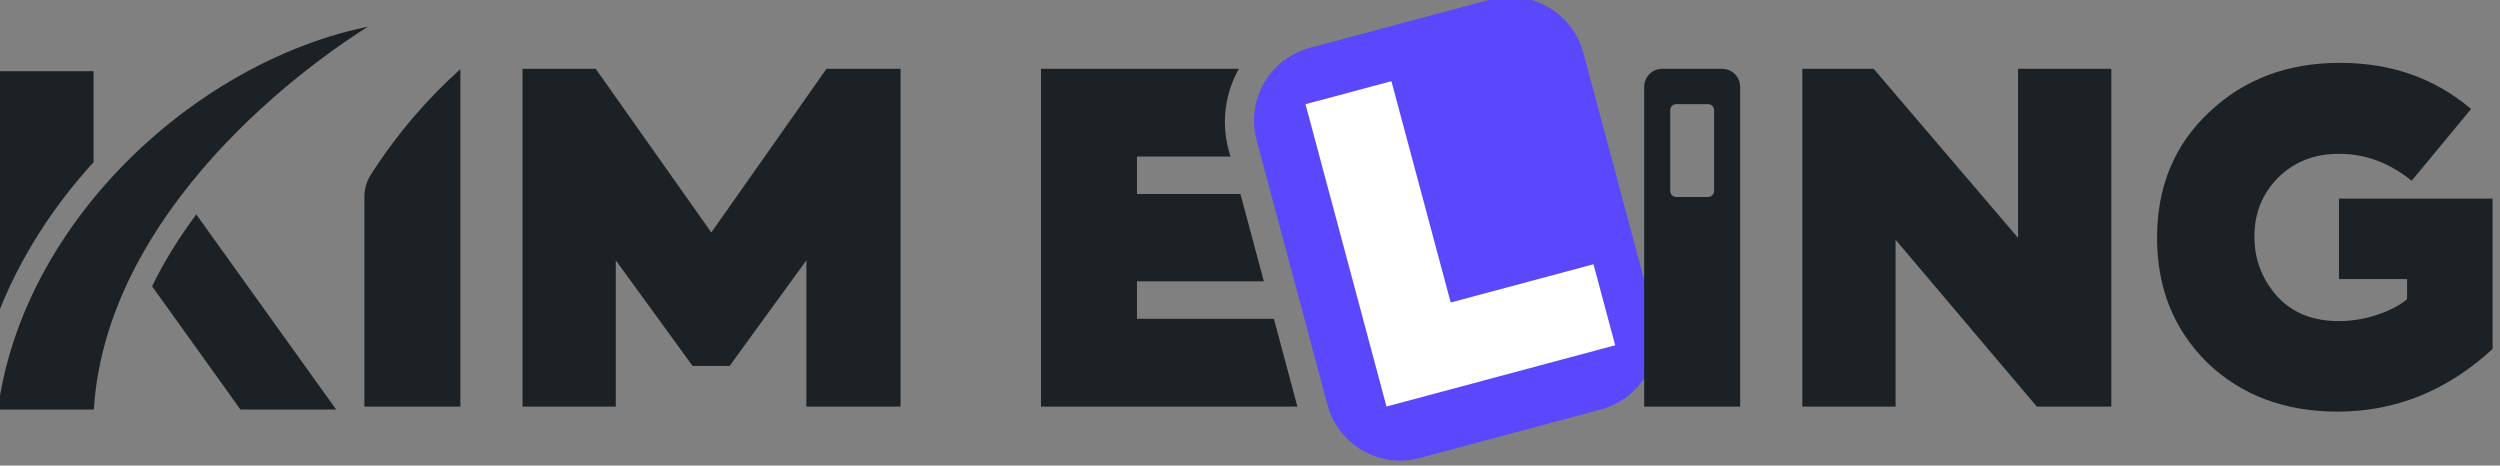
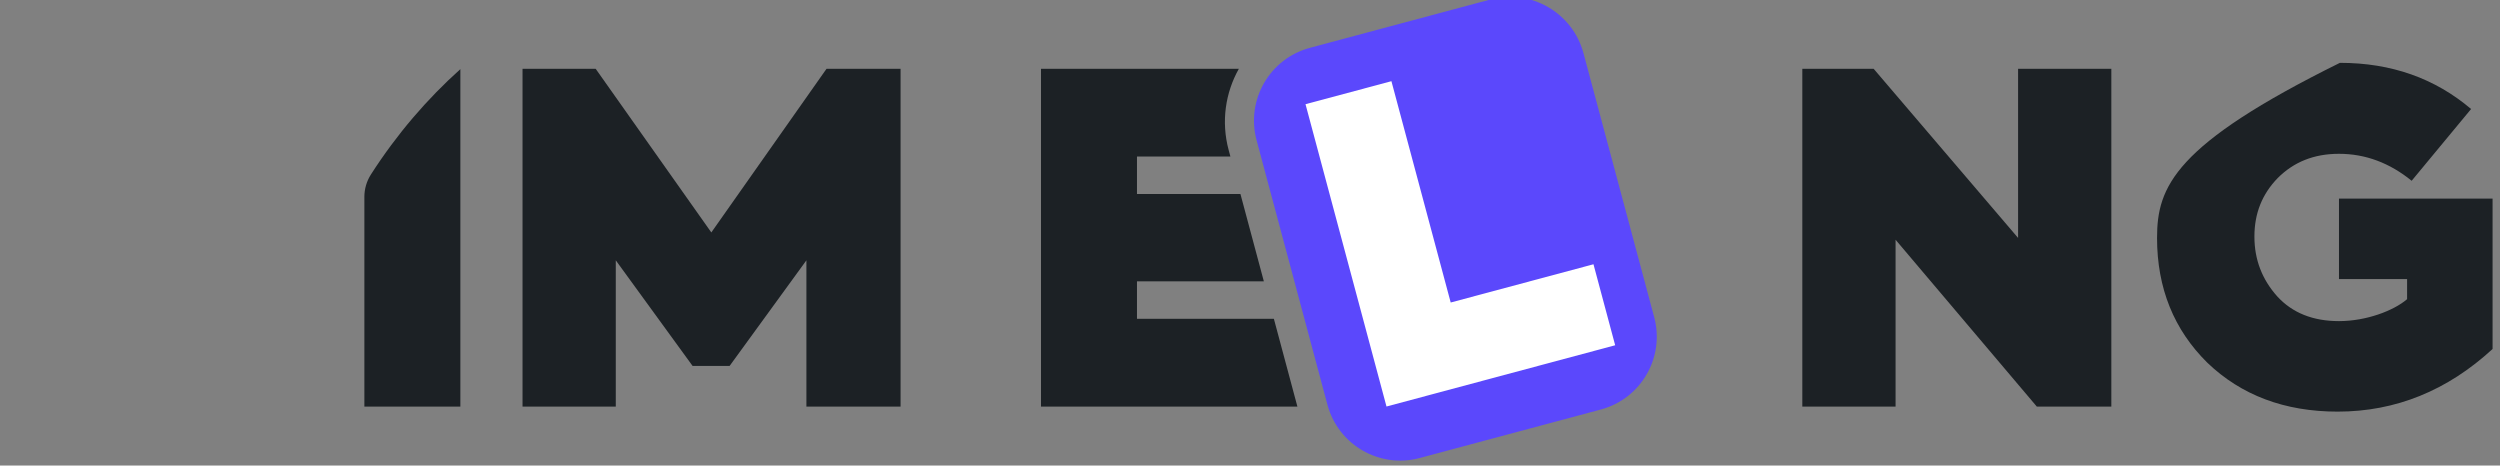
<svg xmlns="http://www.w3.org/2000/svg" width="100%" height="100%" viewBox="0 0 1509 281" version="1.1" xml:space="preserve" style="fill-rule:evenodd;clip-rule:evenodd;stroke-linejoin:round;stroke-miterlimit:2;">
  <rect x="0" y="0" width="1509" height="281" fill="#808080" stroke="none" />
  <g transform="matrix(8.663,0,0,8.663,29651.9,-10905.6)">
    <g transform="matrix(0.637,0,0,0.637,-3787.66,882.842)">
      <path d="M714.656,634.786L686.61,634.786L686.61,597.836L708.253,597.836C706.787,600.44 706.299,603.598 707.134,606.712L707.328,607.436L697.11,607.436L697.11,611.536L708.427,611.536L710.986,621.086L697.11,621.086L697.11,625.186L712.084,625.186L714.656,634.786Z" style="fill:rgb(28,33,37);" />
      <g transform="matrix(1.176,-0.315,0.315,1.176,-324.783,121.653)">
        <g transform="matrix(1.065,0,0,1,240.055,-275.1)">
          <path d="M477.598,879.115C477.598,875.344 474.727,872.287 471.186,872.287C466.479,872.287 460.114,872.287 455.419,872.287C451.907,872.287 449.06,875.319 449.06,879.059C449.06,885.998 449.06,896.726 449.06,903.665C449.06,907.405 451.907,910.437 455.419,910.437C460.132,910.437 466.527,910.437 471.239,910.437C474.751,910.437 477.598,907.405 477.598,903.665C477.598,896.745 477.598,886.055 477.598,879.115Z" style="fill:rgb(91,72,252);" />
        </g>
        <g transform="matrix(0.761,0,0,0.761,175.346,147.023)">
          <path d="M748.11,634.786L748.11,624.886L730.66,624.886L730.66,597.836L720.16,597.836L720.16,634.786L748.11,634.786Z" style="fill:white;fill-rule:nonzero;" />
        </g>
      </g>
      <g transform="matrix(1,0,0,1,0.425,0)">
-         <path d="M752.16,634.786L752.16,599.815C752.16,599.29 752.369,598.787 752.74,598.416C753.111,598.045 753.614,597.836 754.139,597.836L760.682,597.836C761.206,597.836 761.71,598.045 762.081,598.416C762.452,598.787 762.66,599.29 762.66,599.815L762.66,634.786L752.16,634.786ZM759.81,602.355C759.81,601.993 759.517,601.7 759.155,601.7L755.665,601.7C755.303,601.7 755.01,601.993 755.01,602.355L755.01,611.202C755.01,611.564 755.303,611.857 755.665,611.857L759.155,611.857C759.517,611.857 759.81,611.564 759.81,611.202L759.81,602.355Z" style="fill:rgb(28,33,37);" />
-       </g>
+         </g>
      <g transform="matrix(1,0,0,1,0.425,0)">
        <path d="M793.06,616.336L777.26,597.836L769.46,597.836L769.46,634.786L779.66,634.786L779.66,616.536L795.11,634.786L803.26,634.786L803.26,597.836L793.06,597.836L793.06,616.336Z" style="fill:rgb(28,33,37);fill-rule:nonzero;" />
      </g>
      <g transform="matrix(1,0,0,1,0.425,0)">
-         <path d="M828.01,635.336C834.36,635.336 840.01,633.036 844.96,628.486L844.96,612.036L828.16,612.036L828.16,620.836L835.61,620.836L835.61,623.036C834.16,624.286 831.16,625.436 828.16,625.436C825.31,625.436 823.06,624.536 821.41,622.736C819.76,620.886 818.91,618.736 818.91,616.186C818.91,613.636 819.76,611.536 821.46,609.786C823.21,608.036 825.41,607.136 828.16,607.136C831.06,607.136 833.71,608.136 836.11,610.086L842.61,602.236C838.66,598.886 833.91,597.186 828.26,597.186C822.51,597.186 817.76,598.986 813.96,602.586C810.16,606.136 808.26,610.736 808.26,616.336C808.26,621.836 810.11,626.386 813.76,629.986C817.46,633.536 822.21,635.336 828.01,635.336Z" style="fill:rgb(28,33,37);fill-rule:nonzero;" />
+         <path d="M828.01,635.336C834.36,635.336 840.01,633.036 844.96,628.486L844.96,612.036L828.16,612.036L828.16,620.836L835.61,620.836L835.61,623.036C834.16,624.286 831.16,625.436 828.16,625.436C825.31,625.436 823.06,624.536 821.41,622.736C819.76,620.886 818.91,618.736 818.91,616.186C818.91,613.636 819.76,611.536 821.46,609.786C823.21,608.036 825.41,607.136 828.16,607.136C831.06,607.136 833.71,608.136 836.11,610.086L842.61,602.236C838.66,598.886 833.91,597.186 828.26,597.186C810.16,606.136 808.26,610.736 808.26,616.336C808.26,621.836 810.11,626.386 813.76,629.986C817.46,633.536 822.21,635.336 828.01,635.336Z" style="fill:rgb(28,33,37);fill-rule:nonzero;" />
      </g>
    </g>
    <g transform="matrix(1,0,0,1,-3726.91,1147.21)">
-       <path d="M303.94,133.572L303.94,116.623L310.61,116.623L310.61,122.959C307.764,126.076 305.442,129.676 303.94,133.572ZM313.605,130.102C311.956,133.223 310.849,136.611 310.628,140.194L303.94,140.194C304.649,134.869 307.045,129.89 310.438,125.685C310.495,125.614 310.552,125.544 310.61,125.474C310.659,125.413 310.709,125.353 310.759,125.293C315.738,119.304 322.745,114.952 329.713,113.522C325.537,116.18 320.539,120.243 316.699,125.293C315.545,126.811 314.496,128.418 313.605,130.102ZM317.764,126.601L327.511,140.194L320.841,140.194L314.684,131.606C315.544,129.848 316.592,128.176 317.764,126.601Z" style="fill:rgb(28,33,37);" />
-     </g>
+       </g>
    <g transform="matrix(0.637,0,0,0.637,-3858.15,882.843)">
      <path d="M733.76,597.874L733.76,634.786L723.26,634.786L723.26,611.847C723.26,610.982 723.507,610.134 723.972,609.405C726.804,604.983 730.161,601.097 733.76,597.874Z" style="fill:rgb(28,33,37);" />
      <path d="M750.76,634.786L750.76,618.786L759.16,630.336L763.21,630.336L771.61,618.786L771.61,634.786L781.91,634.786L781.91,597.836L773.81,597.836L761.21,615.736L748.56,597.836L740.56,597.836L740.56,634.786L750.76,634.786Z" style="fill:rgb(28,33,37);fill-rule:nonzero;" />
    </g>
  </g>
</svg>